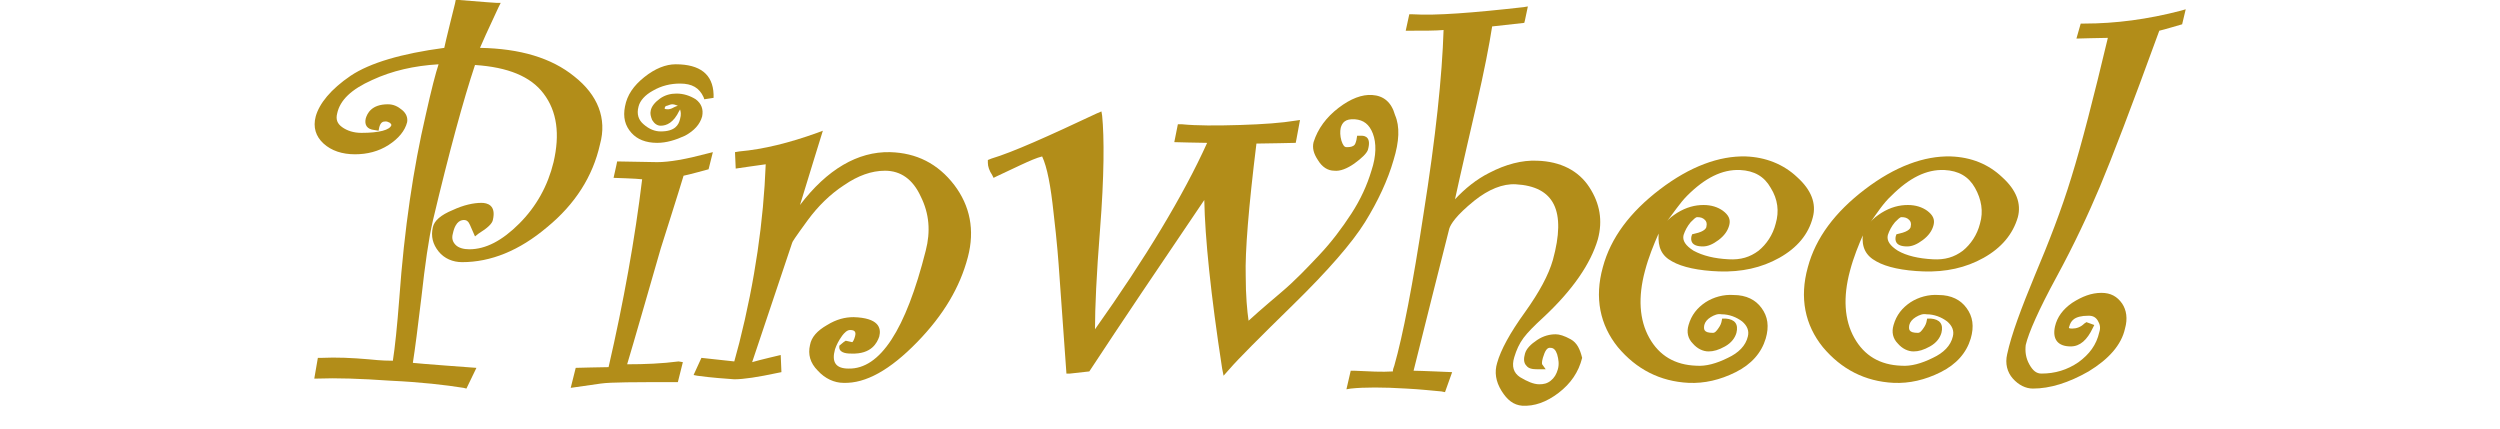
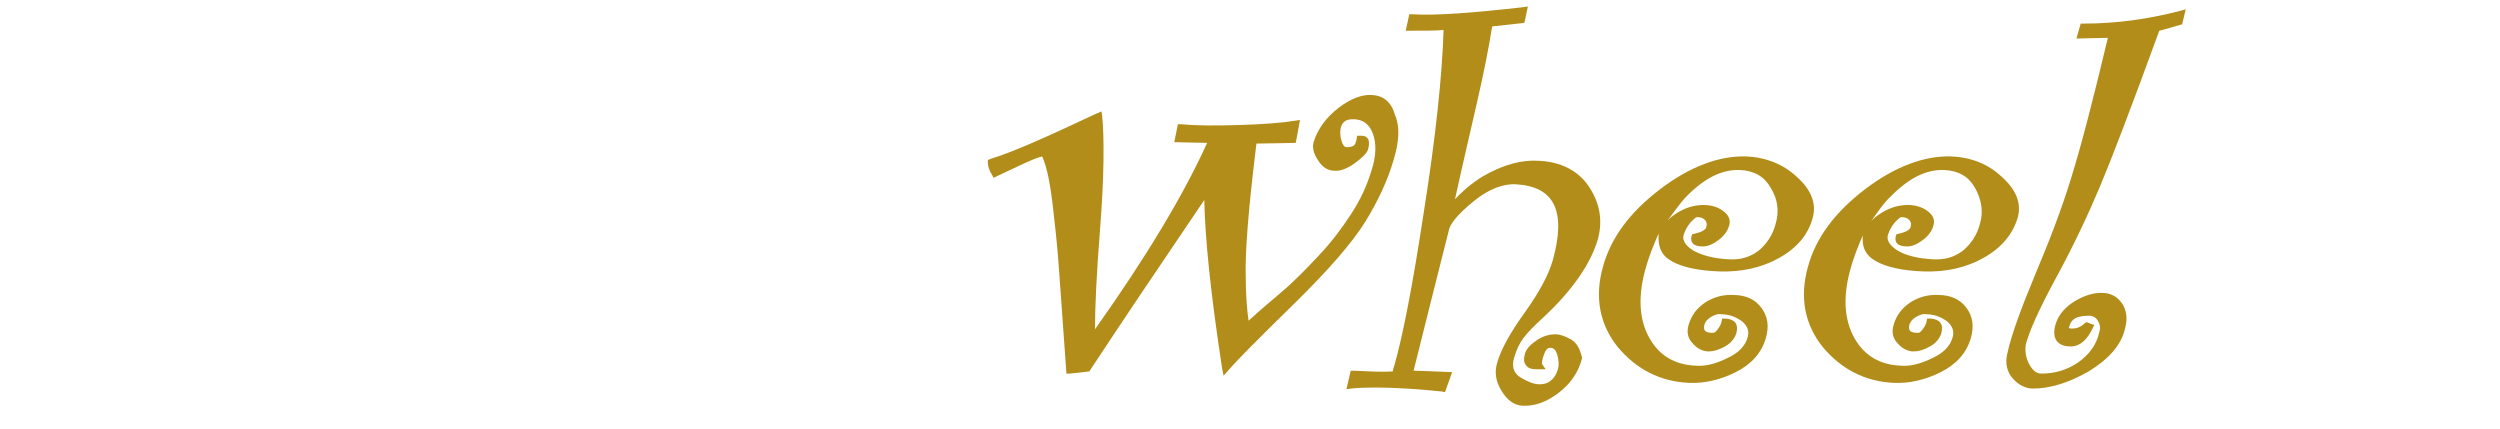
<svg xmlns="http://www.w3.org/2000/svg" version="1.1" id="レイヤー_1" x="0px" y="0px" width="350px" height="60px" viewBox="0 0 350 60" style="enable-background:new 0 0 350 60;" xml:space="preserve">
  <style type="text/css">
	.st0{fill:#231815;}
	.st1{fill:#00A17A;}
	.st2{fill:#E50012;}
	.st3{fill:#8F8F8F;}
	.st4{fill:#003786;}
	.st5{fill:#CD000D;}
	.st6{fill:#9F8143;}
	.st7{fill-rule:evenodd;clip-rule:evenodd;fill:#656464;}
	.st8{fill:#CBAC6E;}
	.st9{fill:#FFFFFF;}
	.st10{fill:none;stroke:#004097;stroke-width:3.559;stroke-linecap:square;stroke-linejoin:round;}
	.st11{fill:#DBDCDC;}
	.st12{fill:#9E9E9F;}
	.st13{fill:#A68E35;stroke:#C8C9CA;stroke-width:1.266;}
	.st14{fill:#D2A000;}
	.st15{fill:#A0A1A1;}
	.st16{fill:#0062B0;}
	.st17{fill:none;stroke:#231815;stroke-width:0.311;}
	.st18{fill:#B28D19;}
	.st19{fill:#C39A31;}
	.st20{fill:#0C3B60;}
	.st21{fill:#AAA126;}
	.st22{fill:#B8B7B4;}
	.st23{fill:#CEA60F;}
	.st24{fill:#D2D8DB;}
	.st25{fill:#DDBA00;}
	.st26{fill:#CC0C18;}
	.st27{fill:none;stroke:#001A58;stroke-width:3.825;stroke-linecap:square;stroke-linejoin:bevel;}
	.st28{fill:#D8D8D9;}
	.st29{fill:#7D7D7D;}
	.st30{fill:#0B2A57;}
	.st31{fill:#C8C9CA;stroke:#C8C9CA;stroke-width:0.832;stroke-linecap:square;stroke-linejoin:bevel;}
	.st32{fill:#C8C9CA;}
	.st33{fill:#CF000E;}
	.st34{fill:#7C6700;}
	.st35{fill:#A08143;}
	.st36{fill:#A9AAAA;}
	.st37{fill:#694A31;}
	.st38{fill:#9C9C9D;}
	.st39{fill:#009844;}
	.st40{fill:#BCBDBD;}
	.st41{fill:#FFE100;}
</style>
  <g>
-     <path class="st18" d="M80.4,10.7c-3.2-2.6-7.6-3.9-13.2-4c0.3-0.7,1-2.3,2.6-5.7l0.3-0.6h-0.6c-0.3,0-1.4-0.1-5.2-0.4l-0.5,0   l-0.1,0.5c0,0-1.4,5.6-1.5,6.2c-6,0.8-10.4,2.1-13.1,3.9c-2.8,1.9-4.4,3.9-4.9,5.7c-0.4,1.5,0,2.8,1.1,3.8c1.1,1,2.6,1.5,4.4,1.5   c1.7,0,3.3-0.4,4.7-1.3c1.4-0.9,2.3-2,2.6-3.2c0.1-0.6-0.1-1.2-0.7-1.7c-0.6-0.5-1.2-0.8-2-0.8c-2.3,0-2.9,1.3-3.1,2   c-0.2,0.9,0.2,1.5,1.2,1.6l0.6,0.1l0.1-0.5c0.2-0.7,0.5-0.8,0.9-0.8c0.2,0,0.4,0.1,0.6,0.2c0.2,0.2,0.2,0.3,0.2,0.3   c-0.2,0.7-1.7,1.1-4.2,1.1c-1.1,0-2-0.3-2.7-0.8c-0.7-0.5-0.9-1.1-0.7-1.9c0.4-1.9,2-3.4,4.9-4.7c2.8-1.3,5.9-2,9.3-2.2   c-0.4,1.2-1,3.5-1.8,7.1c-1.7,7.3-3,15.9-3.7,25.7c-0.3,3.9-0.6,6.8-0.9,8.7c-0.5,0-1.5,0-3.4-0.2c-2.3-0.2-4.5-0.3-6.6-0.2l-0.5,0   L44,53l0.5,0c2.5-0.1,5.9,0,10.2,0.3c4.3,0.2,7.7,0.6,10.2,1l0.4,0.1l1.4-2.9c0,0-8.2-0.6-8.9-0.7c0.3-1.9,0.7-5,1.2-9.2   c0.5-4.5,1-8.1,1.6-10.7c2.3-9.7,4.3-17,5.9-21.8c4.6,0.3,7.8,1.6,9.6,4c1.9,2.5,2.3,5.7,1.4,9.6c-0.8,3.3-2.4,6.2-4.8,8.6   c-2.4,2.4-4.7,3.6-7,3.6c-0.8,0-1.5-0.2-1.9-0.6c-0.4-0.4-0.6-0.9-0.4-1.6c0.4-1.9,1.3-1.9,1.6-1.9c0.3,0,0.6,0.2,0.8,0.7l0.7,1.6   l0.5-0.4c1.3-0.8,1.9-1.4,2-1.9c0.5-2.1-0.8-2.4-1.6-2.4c-1.1,0-2.5,0.3-4,1c-1.7,0.7-2.6,1.5-2.8,2.4c-0.3,1.3,0,2.4,0.8,3.4   c0.8,1,2,1.5,3.3,1.5c4,0,8-1.6,11.9-4.9c3.9-3.2,6.4-7.1,7.4-11.6C85,16.6,83.7,13.3,80.4,10.7z" />
    <g>
-       <path class="st18" d="M92,20c1.3,0,2.6-0.4,3.9-1c1.3-0.7,2.1-1.6,2.4-2.7c0.2-1-0.1-1.8-0.9-2.4c-0.8-0.5-1.7-0.8-2.7-0.8    c-0.8,0-1.6,0.2-2.3,0.7c-0.7,0.5-1.2,1.1-1.3,1.7c-0.1,0.4,0,0.8,0.2,1.3c0.3,0.5,0.7,0.8,1.2,0.8c0.8,0,1.8-0.4,2.6-2.1    c0,0,0.1-0.1,0.1-0.2c0.1,0.3,0.2,0.7,0,1.4c-0.2,0.8-0.7,1.7-2.7,1.7c-0.8,0-1.6-0.3-2.4-1c-0.7-0.6-1-1.4-0.7-2.5    c0.2-0.8,0.9-1.6,2-2.2c1.2-0.7,2.5-1,3.8-1c1.7,0,2.7,0.6,3.3,1.9l0.1,0.3l1.3-0.2l0-0.5c-0.1-2.8-1.9-4.2-5.3-4.2    c-1.4,0-2.9,0.6-4.4,1.8c-1.5,1.2-2.4,2.5-2.7,4.1c-0.3,1.5,0,2.7,0.9,3.7C89.2,19.5,90.4,20,92,20z M94.4,15    c-0.5,0.3-0.8,0.3-0.9,0.3c-0.5,0-0.5-0.1-0.4-0.3c0-0.1,0.2-0.2,0.3-0.2c0.3-0.1,0.5-0.2,0.7-0.2c0.3,0,0.5,0.1,0.8,0.2    C94.6,14.9,94.4,15,94.4,15z" />
-       <path class="st18" d="M87.8,51c0.3-0.9,4.7-16.2,4.7-16.2s2.7-8.5,3.2-10.2c0.6-0.1,3.5-0.9,3.5-0.9l0.6-2.4L99,21.5    c-3,0.8-5.3,1.2-7,1.2l-5.6-0.1l-0.1,0.5l-0.4,1.8c0,0,3.3,0.1,4,0.2c-1,8.3-2.6,17.2-4.7,26.3c-0.8,0-4.6,0.1-4.6,0.1l-0.7,2.8    l4.2-0.6c1.4-0.2,4.8-0.2,10.3-0.2h0.5l0.7-2.8L95,50.6C92.7,50.9,90.3,51,87.8,51z" />
-     </g>
-     <path class="st18" d="M124.6,21.3c-4.5-0.1-8.8,2.4-12.6,7.4c1-3.3,3.2-10.4,3.2-10.4l-0.8,0.3c-3.9,1.4-7.5,2.3-10.9,2.6l-0.6,0.1   l0.1,2.3c0,0,3.4-0.5,4.2-0.6c-0.3,7.9-1.5,16.3-3.7,25c0,0-0.5,1.9-0.7,2.6c-0.8-0.1-4.6-0.5-4.6-0.5l-1.1,2.4l0.5,0.1   c2.2,0.3,3.9,0.4,5.2,0.5c1.3,0,3.3-0.3,6.1-0.9l0.5-0.1l-0.1-2.4c0,0-3,0.7-4,1c0.4-1.2,5.6-16.7,5.6-16.7c0-0.1,0.3-0.6,2.2-3.2   c1.4-1.9,3.1-3.6,5.1-4.9c1.9-1.3,3.8-2,5.7-2c2.2,0,3.9,1.2,5,3.6c1.2,2.4,1.4,4.9,0.7,7.6c-2.8,11.1-6.4,16.6-10.8,16.5   c-1.8,0-2.4-0.9-1.9-2.7c0.2-0.6,0.5-1.2,1-1.9c0.3-0.4,0.7-0.8,1.1-0.8c0.6,0,0.9,0.2,0.7,0.9c-0.1,0.4-0.3,0.8-0.4,0.8l-0.9-0.2   l-0.3,0.2l-0.6,0.5l0,0.3c0.1,0.8,1.3,0.8,1.7,0.8c2.8,0.1,3.6-1.5,3.9-2.4c0.3-1.2-0.1-2.6-3.6-2.7c-1.2,0-2.4,0.3-3.7,1.1   c-1.4,0.8-2.2,1.7-2.4,2.8c-0.3,1.3,0,2.5,1.1,3.6c1,1.1,2.3,1.7,3.6,1.7c3.1,0.1,6.5-1.8,10.3-5.7c3.7-3.8,6-7.7,7.1-11.9   c1-3.8,0.3-7.2-1.9-10.1C131.3,22.9,128.3,21.4,124.6,21.3z" />
+       </g>
    <path class="st18" d="M192.1,13.3c-1.4-0.1-3,0.5-4.7,1.8c-1.7,1.3-2.9,2.9-3.5,4.8c-0.2,0.8,0,1.6,0.6,2.5c0.6,1,1.4,1.5,2.3,1.5   c0.8,0.1,1.8-0.3,2.8-1c1.1-0.8,1.7-1.4,1.9-1.9c0.5-1.7-0.3-2-0.9-2l-0.6,0l-0.1,0.6c-0.1,0.4-0.2,0.7-0.4,0.8   c-0.3,0.2-0.7,0.2-1,0.2c-0.3,0-0.5-0.3-0.7-0.9c-0.2-0.7-0.2-1.3-0.1-1.8c0.2-0.7,0.6-1.3,2-1.2c1.2,0.1,2,0.7,2.5,2   c0.5,1.3,0.5,3.1-0.2,5.2c-0.6,2-1.5,4-2.8,6c-1.3,2-2.8,4-4.5,5.8c-1.7,1.8-3.4,3.6-5.3,5.2c0,0-3.2,2.7-4.6,4   c-0.2-1.4-0.4-3.5-0.4-6.3c-0.1-3.3,0.4-9.6,1.5-18.5c1,0,5.5-0.1,5.5-0.1l0.1-0.5l0.5-2.7l-0.7,0.1c-1.8,0.3-4.4,0.5-7.7,0.6   c-3.3,0.1-6.1,0.1-8.1-0.1l-0.6,0l-0.5,2.5c0,0,3.6,0.1,4.6,0.1c-3.3,7.3-8.6,16.1-15.7,26.1c0-3,0.2-7.6,0.7-13.9   c0.6-7.6,0.6-13,0.3-16l-0.1-0.6l-0.7,0.3c-6.8,3.2-11.7,5.4-14.7,6.3l-0.5,0.2l0,0.4c0,0.5,0.2,1.1,0.6,1.7l0.2,0.4l0.4-0.2   l3.4-1.6c1.3-0.6,2.2-1,3-1.2c0.7,1.5,1.2,4.1,1.6,7.9c0.5,4.2,0.7,7,0.8,8.5l1,14l0.5,0l2.7-0.3l0.2-0.3   c4.2-6.4,9.6-14.4,15.9-23.7c0.1,5.3,0.9,13.2,2.5,23.6l0.2,1l0.8-0.9c1.2-1.4,4.3-4.5,9-9.1c4.8-4.7,8.2-8.6,10-11.5   c1.8-2.9,3.2-5.9,4-8.7c0.8-2.6,0.9-4.7,0.2-6.3C194.8,14.3,193.7,13.4,192.1,13.3z" />
    <path class="st18" d="M219.9,47.5c-0.9-0.5-1.6-0.7-2.1-0.7c-0.8,0-1.7,0.2-2.6,0.8c-0.9,0.6-1.5,1.2-1.7,1.9   c-0.2,0.7-0.2,1.3,0.2,1.7c0.3,0.4,0.8,0.5,1.6,0.5l1.1,0l-0.5-0.7c0,0-0.1-0.2,0.1-0.9c0.3-1,0.6-1.5,1.1-1.4   c0.4,0,0.7,0.3,0.9,0.9c0.2,0.7,0.3,1.4,0.1,2.1c-0.2,0.7-0.5,1.2-1,1.6c-0.5,0.4-1,0.5-1.6,0.5c-0.8,0-1.7-0.4-2.7-1   c-0.9-0.6-1.2-1.5-0.8-2.8c0.3-1,0.7-1.9,1.3-2.7c0.6-0.8,1.5-1.7,2.7-2.8c4.2-3.9,6.7-7.6,7.7-11c0.7-2.6,0.3-5-1.2-7.3   c-1.5-2.3-4-3.6-7.3-3.7c-2.1-0.1-4.4,0.5-6.7,1.7c-1.8,0.9-3.4,2.2-4.8,3.7c0.5-2.4,3-13.2,3-13.2c1.1-4.8,1.8-8.4,2.2-11   c0.8-0.1,4.5-0.5,4.5-0.5l0.1-0.4l0.4-1.9l-0.6,0.1c-7.1,0.8-12.3,1.2-15.5,1l-0.5,0l-0.5,2.3l0.5,0c2.1,0,3.7,0,4.8-0.1   c-0.2,6.4-1.1,15-2.8,25.7c-1.5,9.9-2.9,17.1-4.1,21.3c-0.1,0.3-0.2,0.5-0.2,0.8c-1.5,0.1-3.3,0-5.4-0.1l-0.5,0l-0.6,2.6l0.6-0.1   c1.9-0.2,4.5-0.2,7.8,0c2,0.1,3.7,0.3,4.9,0.4l0.5,0.1l1-2.8c0,0-4.5-0.2-5.4-0.2c0.2-0.9,5-19.9,5-19.9c0.2-0.6,0.9-1.8,3.5-3.9   c2-1.6,4-2.4,5.8-2.3c5.4,0.3,7.1,3.7,5.2,10.6c-0.6,2.1-1.9,4.5-3.9,7.3c-2.1,2.9-3.4,5.3-3.9,7.1c-0.4,1.3-0.2,2.6,0.6,3.9   c0.8,1.3,1.7,2,2.9,2.1c1.7,0.1,3.4-0.5,5.1-1.8c1.7-1.3,2.8-2.9,3.3-4.9C221.2,48.9,220.8,48,219.9,47.5z" />
    <path class="st18" d="M234.1,36.6c1.4,0.8,3.7,1.3,6.6,1.4c3.1,0.1,5.9-0.5,8.4-1.9c2.5-1.4,4.1-3.3,4.7-5.7   c0.5-1.9-0.2-3.8-2.2-5.6c-1.9-1.8-4.4-2.8-7.2-2.9c-3.7-0.1-7.8,1.4-12,4.6c-4.2,3.2-6.9,6.8-8,10.9c-1.2,4.3-0.4,8.1,2.1,11.2   c2.6,3.1,5.9,4.8,9.9,5c2.2,0.1,4.4-0.4,6.6-1.5c2.2-1.1,3.6-2.7,4.2-4.7c0.5-1.7,0.3-3.1-0.6-4.3c-0.8-1.1-2.1-1.8-3.9-1.8   c-1.4-0.1-2.8,0.3-3.9,1c-1.2,0.8-2,1.8-2.4,3.2c-0.3,1-0.1,1.9,0.6,2.6c0.6,0.7,1.4,1.1,2.2,1.1c0.7,0,1.4-0.2,2.3-0.7   c0.9-0.5,1.4-1.2,1.6-1.9c0.3-1.2-0.2-1.9-1.5-2l-0.5,0l-0.1,0.5c-0.1,0.4-0.3,0.7-0.6,1.1c-0.3,0.4-0.5,0.4-0.6,0.4   c-1.3,0-1.3-0.5-1.2-1.1c0.1-0.4,0.4-0.8,0.9-1.1c0.5-0.3,1-0.5,1.5-0.4c1.1,0,2.1,0.4,2.9,1c0.7,0.6,1,1.3,0.8,2.1   c-0.3,1.3-1.3,2.3-2.8,3c-1.6,0.8-3.1,1.2-4.4,1.1c-3-0.1-5.2-1.4-6.6-3.9c-1.4-2.5-1.6-5.7-0.6-9.4c0.5-1.9,1.2-3.6,1.9-5.2   c0,0,0,0.1,0,0.1C232.1,34.6,232.6,35.8,234.1,36.6z M236.2,27.4c2.5-2.5,4.9-3.7,7.4-3.6c2,0.1,3.4,0.9,4.3,2.5   c1,1.6,1.2,3.3,0.7,5c-0.4,1.6-1.3,2.9-2.4,3.8c-1.2,0.9-2.5,1.3-4.2,1.2c-2-0.1-3.6-0.5-4.9-1.2c-1.1-0.7-1.6-1.4-1.4-2.2   c0.2-0.6,0.5-1.2,1-1.8c0.4-0.4,0.7-0.7,0.9-0.7c0.5,0,0.8,0.1,1.1,0.4c0.2,0.2,0.3,0.5,0.2,0.9c0,0.2-0.2,0.7-1.6,1l-0.4,0.1   l-0.1,0.3c-0.1,0.5-0.1,1.4,1.6,1.4c0.7,0,1.4-0.3,2.2-0.9c0.8-0.6,1.3-1.3,1.5-2.1c0.2-0.8-0.1-1.4-0.9-2   c-0.7-0.5-1.6-0.8-2.7-0.8c-1.2,0-2.4,0.3-3.7,1.1c-0.6,0.4-1.2,0.8-1.6,1.4C234.3,29.8,235.2,28.4,236.2,27.4z" />
    <path class="st18" d="M262.7,36.6c1.4,0.8,3.7,1.3,6.6,1.4c3.1,0.1,5.9-0.5,8.4-1.9c2.5-1.4,4.1-3.3,4.8-5.7   c0.5-1.9-0.2-3.8-2.2-5.6c-1.9-1.8-4.3-2.8-7.2-2.9c-3.7-0.1-7.8,1.4-12,4.6c-4.2,3.2-6.9,6.8-8,10.9c-1.2,4.3-0.4,8.1,2.1,11.2   c2.6,3.1,5.9,4.8,9.9,5c2.2,0.1,4.4-0.4,6.6-1.5c2.2-1.1,3.6-2.7,4.2-4.7c0.5-1.7,0.3-3.1-0.6-4.3c-0.8-1.1-2.1-1.8-3.9-1.8   c-1.4-0.1-2.8,0.3-3.9,1c-1.2,0.8-2,1.8-2.4,3.2c-0.3,1-0.1,1.9,0.6,2.6c0.6,0.7,1.4,1.1,2.2,1.1c0.7,0,1.4-0.2,2.3-0.7   c0.9-0.5,1.4-1.2,1.6-1.9c0.3-1.2-0.2-1.9-1.5-2l-0.5,0l-0.1,0.5c-0.1,0.4-0.3,0.7-0.6,1.1c-0.3,0.4-0.5,0.4-0.6,0.4   c-1.3,0-1.3-0.5-1.2-1.1c0.1-0.4,0.4-0.8,0.9-1.1c0.5-0.3,1-0.5,1.5-0.4c1.1,0,2.1,0.4,2.9,1c0.7,0.6,1,1.3,0.8,2.1   c-0.3,1.3-1.3,2.3-2.8,3c-1.6,0.8-3.1,1.2-4.4,1.1c-3-0.1-5.2-1.4-6.6-3.9c-1.4-2.5-1.6-5.7-0.6-9.4c0.5-1.9,1.2-3.6,1.9-5.2   c0,0,0,0.1-0.1,0.1C260.6,34.6,261.2,35.8,262.7,36.6z M264.8,27.4c2.5-2.5,4.9-3.7,7.4-3.6c2,0.1,3.4,0.9,4.3,2.5   c0.9,1.6,1.2,3.3,0.7,5c-0.4,1.6-1.3,2.9-2.4,3.8c-1.2,0.9-2.5,1.3-4.2,1.2c-2-0.1-3.7-0.5-4.9-1.2c-1.1-0.7-1.6-1.4-1.4-2.2   c0.2-0.6,0.5-1.2,1-1.8c0.4-0.4,0.7-0.7,0.9-0.7c0.5,0,0.8,0.1,1.1,0.4c0.2,0.2,0.3,0.5,0.2,0.9c0,0.2-0.2,0.7-1.6,1l-0.4,0.1   l-0.1,0.3c-0.1,0.5-0.1,1.4,1.6,1.4c0.7,0,1.4-0.3,2.2-0.9c0.8-0.6,1.3-1.3,1.5-2.1c0.2-0.8-0.1-1.4-0.9-2   c-0.7-0.5-1.6-0.8-2.7-0.8c-1.2,0-2.4,0.3-3.7,1.1c-0.6,0.4-1.2,0.8-1.6,1.4C262.8,29.8,263.7,28.4,264.8,27.4z" />
    <path class="st18" d="M297.1,42.5c-0.7-1-1.6-1.5-2.9-1.5c-1.4,0-2.7,0.5-4.1,1.4c-1.3,0.9-2.1,2-2.4,3.3c-0.4,1.8,0.4,2.8,2.2,2.8   c1.3,0,2.3-0.9,3.1-2.6l0.2-0.4l-1.1-0.4l-0.3,0.2c-0.5,0.5-1.1,0.7-1.7,0.7c-0.5,0-0.5-0.1-0.4-0.3c0.2-0.7,0.6-1.5,2.7-1.5   c0.6,0,1,0.2,1.3,0.7c0.3,0.5,0.4,1,0.2,1.6c-0.4,1.8-1.4,3.1-2.9,4.2c-1.6,1.1-3.3,1.6-5.2,1.6c-0.7,0-1.2-0.4-1.7-1.3   c-0.5-0.9-0.6-1.8-0.5-2.7c0.4-1.7,1.8-4.9,4.3-9.5c2.5-4.6,4.5-8.9,6.1-12.7c1.6-3.8,4.4-11.1,8.3-21.8c0.5-0.1,3.2-0.9,3.2-0.9   l0.5-2.1l-0.7,0.2c-4.6,1.2-9.1,1.8-13.5,1.8h-0.5l-0.6,2.1c0,0,3.6-0.1,4.4-0.1c-2,8.4-3.7,15-5.1,19.5c-1.4,4.6-3.2,9.2-5.1,13.7   c-1.9,4.6-3.3,8.3-3.9,11.1c-0.3,1.3,0,2.5,0.8,3.4c0.8,0.9,1.8,1.4,2.8,1.4c2.4,0,5-0.8,7.8-2.4c2.8-1.7,4.6-3.7,5.1-6   C297.9,44.6,297.7,43.4,297.1,42.5z" />
  </g>
</svg>